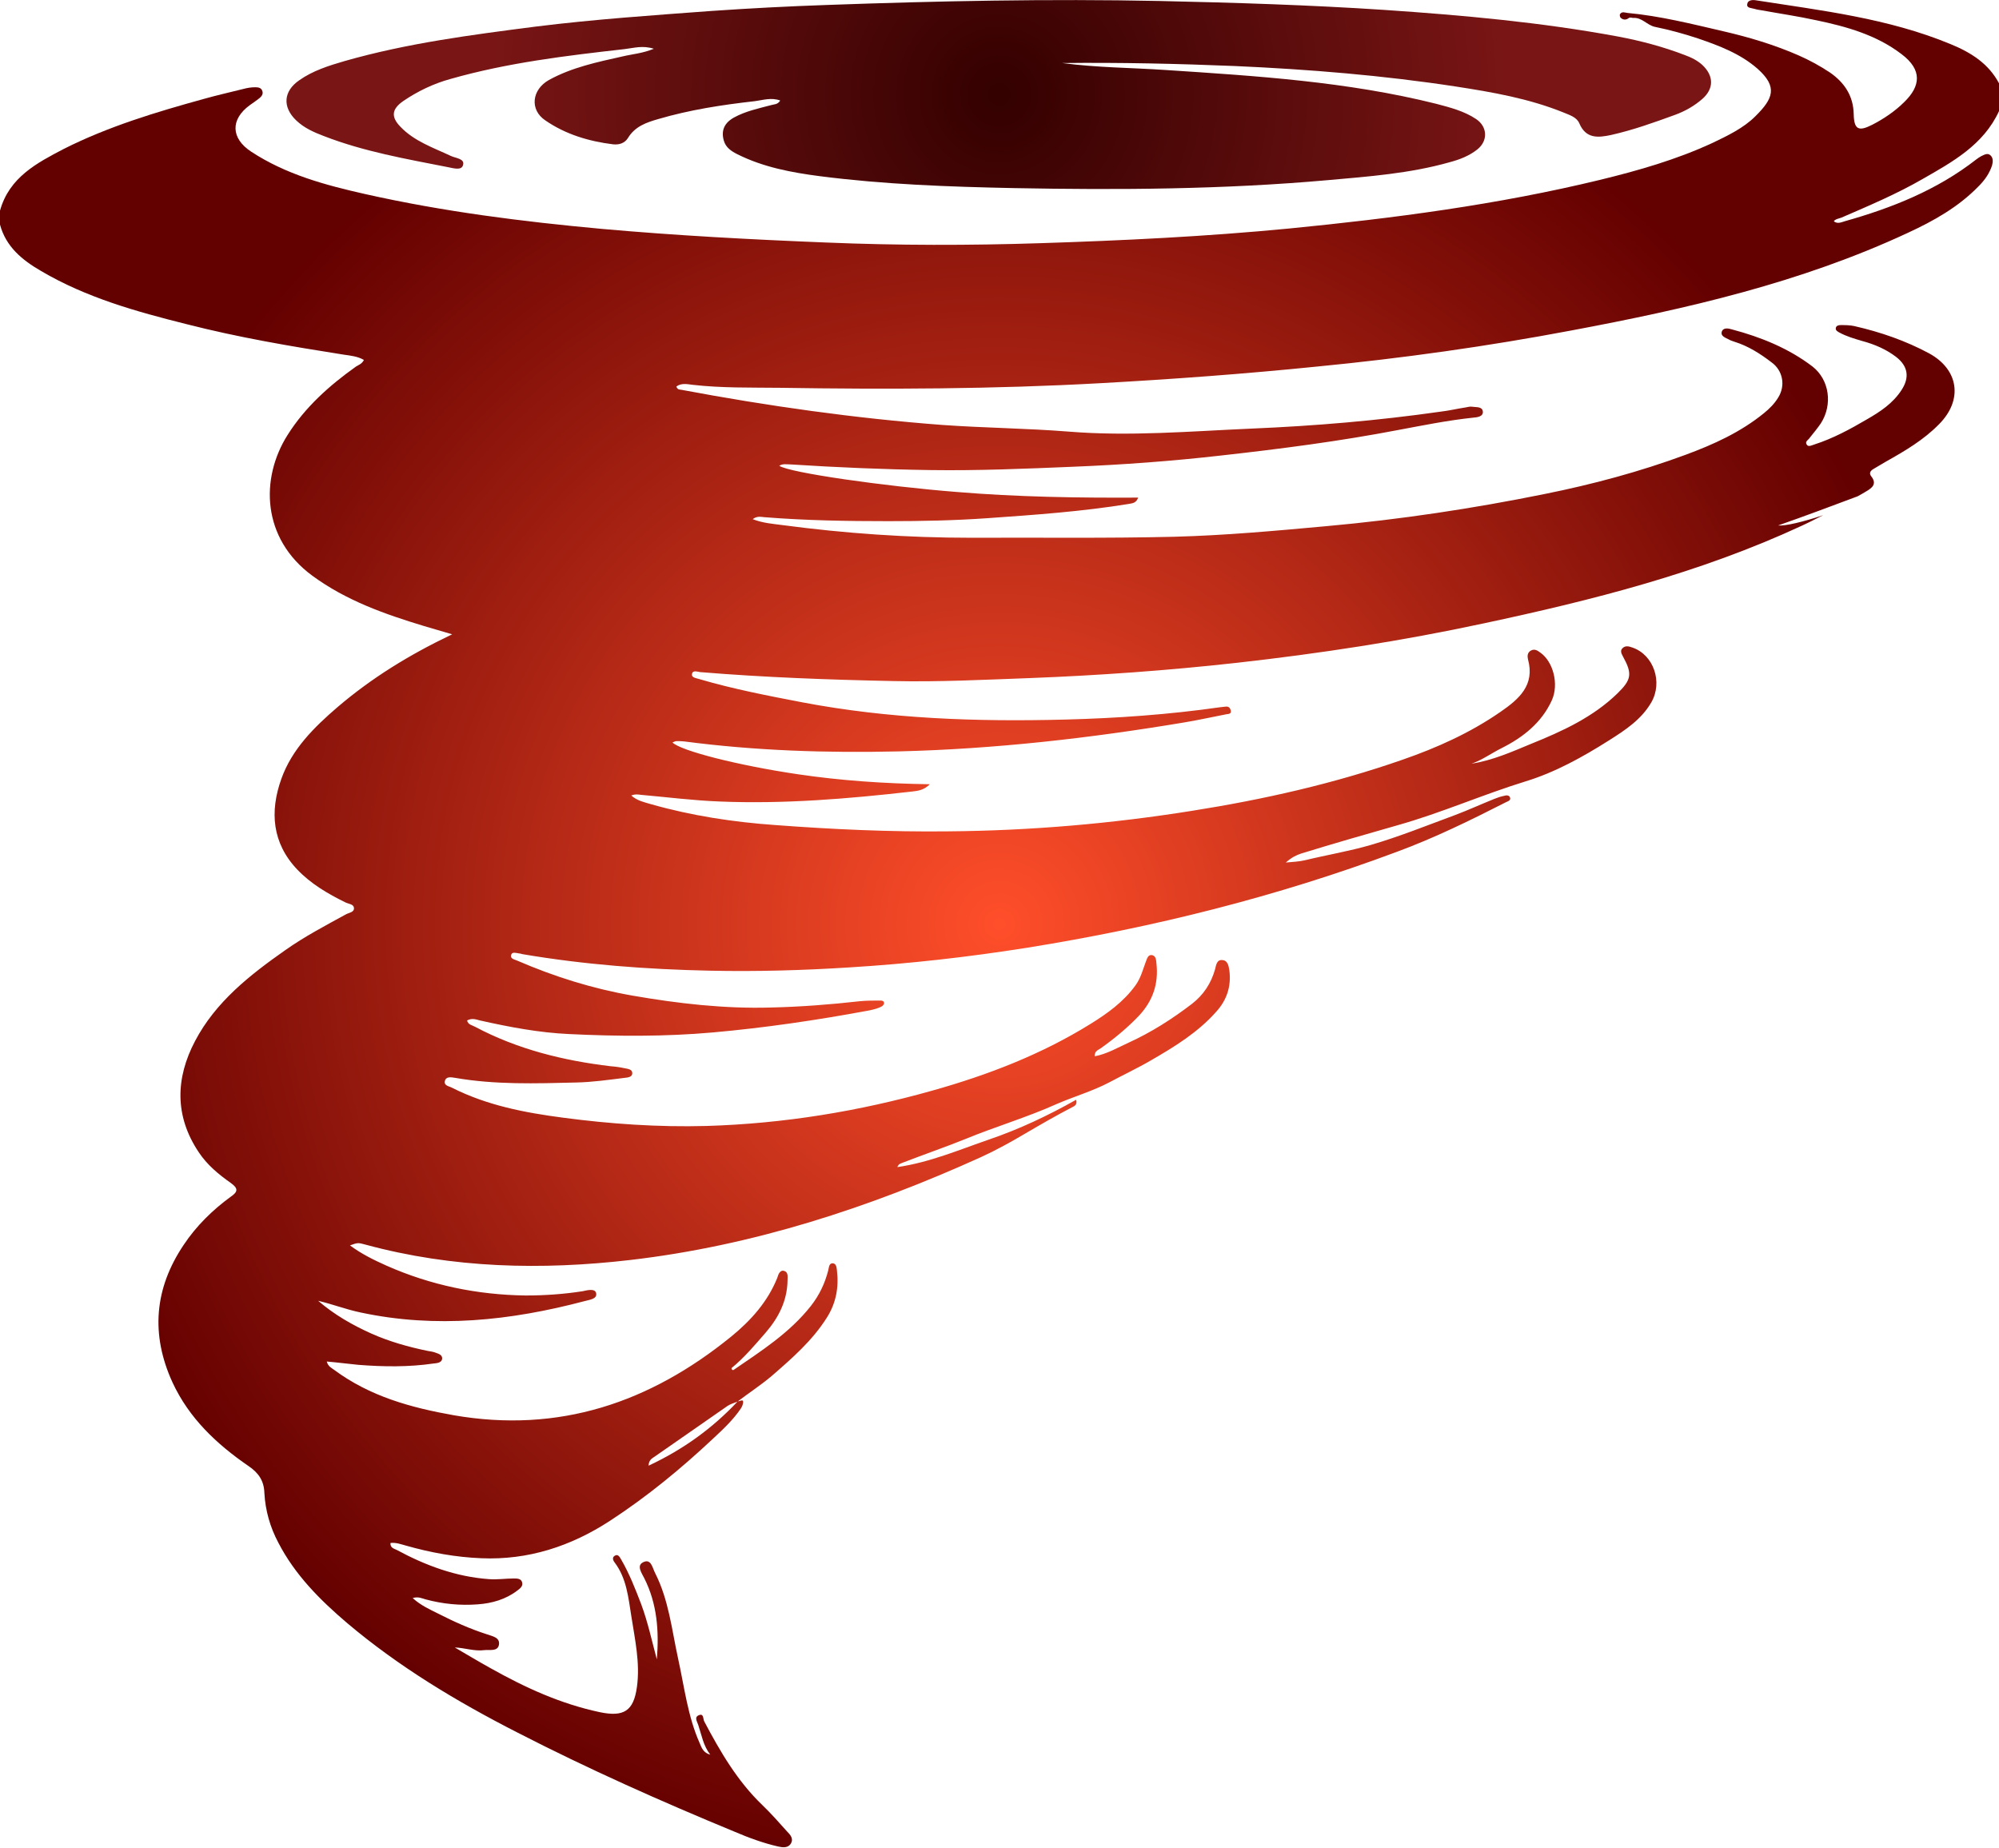
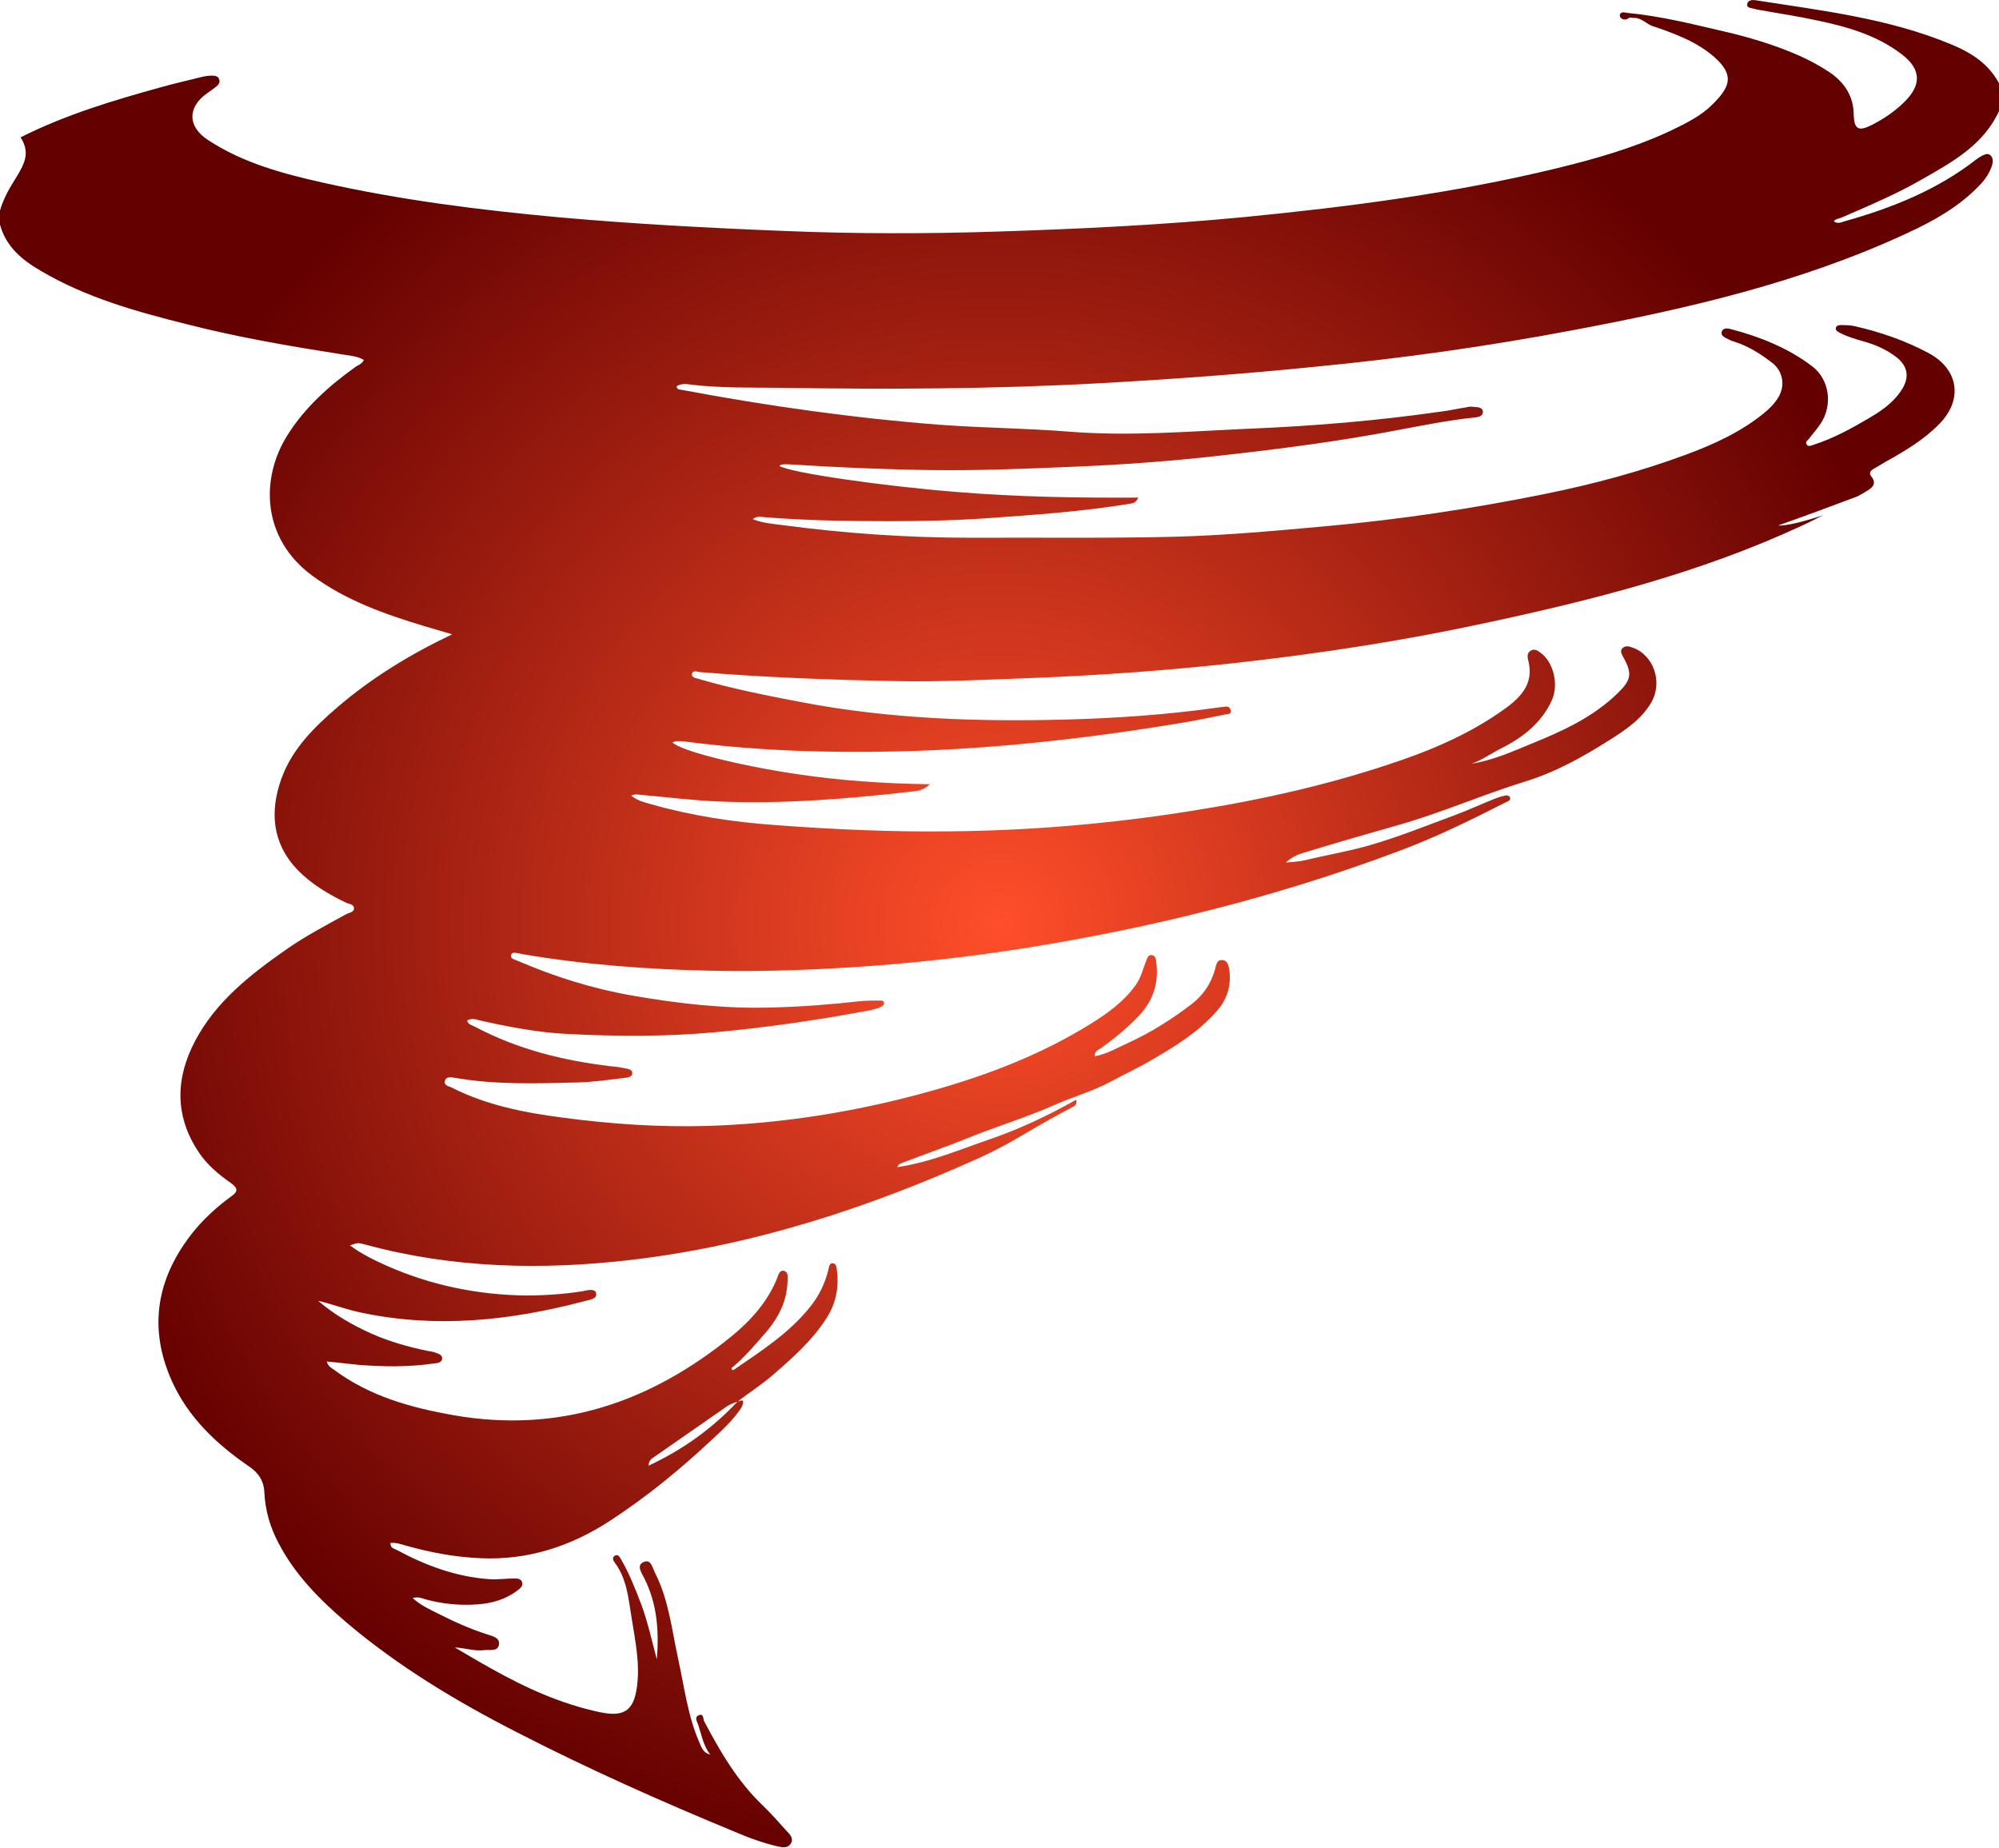
<svg xmlns="http://www.w3.org/2000/svg" version="1.1" id="Layer_1" x="0px" y="0px" viewBox="0 0 602.6 557.1" style="enable-background:new 0 0 602.6 557.1;" xml:space="preserve">
  <style type="text/css">
	.st0{fill:url(#SVGID_1_);}
	.st1{fill:url(#SVGID_00000016050013887238730790000003727831124630499223_);}
</style>
  <g>
    <radialGradient id="SVGID_1_" cx="301.3" cy="278.567" r="290.15" gradientUnits="userSpaceOnUse">
      <stop offset="0" style="stop-color:#FF4E2A" />
      <stop offset="1" style="stop-color:#630000" />
    </radialGradient>
-     <path class="st0" d="M555.1,65.6L555.1,65.6c8.3-3.6,16.6-7.1,24.4-11.6c9.1-5.2,18.4-10.3,23.1-20.5v-8.4   c-3.2-6-8.5-9.3-14.6-11.8c-18.8-7.8-38.8-10.1-58.6-13.2c-1.1-0.2-2.6-0.1-2.7,1.2c-0.2,1.2,1.4,1.1,2.3,1.4   c0.6,0.2,1.4,0.3,2,0.4c5.5,1,11,1.8,16.5,3c9.1,1.9,18.1,4.4,25.7,10.2c6.4,4.8,5.7,9.7,0.9,14.4c-2.8,2.8-6.2,5.1-9.7,6.9   c-4.1,2.1-5.5,1.5-5.6-3.2c-0.1-5.5-2.8-9.5-7.1-12.5c-3-2-6.1-3.7-9.5-5.2c-7.3-3.2-15-5.5-22.8-7.3c-9.5-2.2-19-4.6-28.8-5.5   c-0.8-0.1-1.6-0.5-2.2,0.3c-0.2,0.2-0.1,0.8,0.1,1.1c0.7,0.7,1.6,0.8,2.4,0.2c0.5-0.4,1-0.1,1.4-0.1c2.7-0.2,4.2,2.2,6.6,2.7   c4.4,0.9,8.8,2.1,13,3.5c6.4,2.2,12.8,4.6,18,9.2c6,5.4,4.7,8.9-0.8,14.3c-3.5,3.5-8.3,5.8-12.9,8c-10.8,5-22.3,8.3-33.8,11.1   c-30.9,7.5-62.4,11.6-94,14.7c-24.9,2.4-49.8,3.6-74.7,4.4c-21.5,0.7-43.1,0.7-64.7-0.2c-22.5-0.9-45.1-2.1-67.5-4.1   c-24-2.2-47.8-5.2-71.4-10.5c-12-2.7-23.9-5.9-34.4-12.8c-6.1-4-6.3-9.7-0.4-14c1-0.7,2-1.4,2.9-2.1c0.6-0.5,1.2-1.2,0.9-2.1   c-0.3-1.1-1.3-1.2-2.2-1.2c-1.2,0-2.4,0.2-3.5,0.5c-4,1-8,1.9-11.9,3c-14.5,4-28.8,8.3-42.3,15.1C11.2,49.1,2.8,53.4,0,63.5v4.2   c1.8,6.7,6.7,10.7,12.4,14c13.6,8,28.6,12.2,43.8,16c15.6,4,31.5,6.7,47.4,9.2c2.1,0.3,4.2,0.5,6.1,1.6c-0.6,1.2-1.6,1.5-2.4,2   c-8,5.7-15.3,12.2-20.6,20.6c-8.3,13.1-7.8,31.2,7.4,42.4c10.2,7.5,21.8,11.6,33.7,15.2c2.6,0.8,5.2,1.5,8.5,2.5   c-13,6.2-24.3,13.2-34.5,21.9c-7.1,6.1-13.8,12.7-17,21.7c-3.5,9.8-2.8,19.3,4.8,27.3c4.1,4.3,9.2,7.3,14.5,9.9   c1,0.5,2.5,0.5,2.6,1.7c0.1,1.3-1.5,1.4-2.4,1.9c-6.2,3.4-12.5,6.7-18.3,10.8c-10.7,7.5-21,15.6-27.2,27.4   c-5.9,11.2-6.2,22.6,1.1,33.5c2.5,3.8,6,6.7,9.7,9.3c2.2,1.6,2.2,2.6,0,4.1c-5.5,4-10.4,8.8-14.2,14.5c-8.9,13.2-10,27.1-3.4,41.5   c5,10.8,13.3,18.6,22.9,25.2c3.1,2.1,4.7,4.5,4.8,8.2c0.3,5.2,1.7,10.2,4.2,14.9c5,9.7,12.6,17.3,20.7,24.2   c15.6,13.2,33.1,23.7,51.3,33c21.4,11,43.4,20.8,65.7,30c4.2,1.8,8.6,3.4,13,4.4c1.3,0.3,3,0.5,3.8-0.9c0.9-1.5-0.2-2.7-1.2-3.7   c-2.4-2.7-4.8-5.4-7.4-7.9c-7.5-7.2-12.7-16.1-17.5-25.2c-0.4-0.7-0.1-2.5-1.6-1.9c-1.5,0.6-0.6,1.8-0.2,3c1,3,1.5,6.2,3.6,8.9   c-2-0.5-2.6-2-3.2-3.5c-3.6-8.1-4.6-16.9-6.5-25.5c-1.9-8.7-2.8-17.6-6.9-25.7c-0.8-1.5-1.2-4.5-3.6-3.3c-2.1,1-0.5,3.2,0.3,4.8   c3.9,7.7,4.5,16,3.8,24.5c-1.5-5.6-2.7-11.2-4.7-16.6c-1.8-4.7-3.6-9.3-6.1-13.6c-0.4-0.7-0.9-1.6-1.8-1.1c-1,0.5-0.6,1.5-0.1,2.1   c3.6,4.8,4.1,10.5,5,16.1c1.1,7.1,2.7,14.2,1.7,21.4c-1,7.3-4,9.1-11.2,7.6c-11.8-2.5-22.5-7.4-33-13.3c-3.6-2-7.1-4.1-10.7-6.2   c3,0.1,5.9,1.2,8.9,0.8c1.6-0.2,4,0.5,4.4-1.6c0.4-2.3-2.1-2.6-3.7-3.2c-5-1.6-9.9-3.8-14.6-6.2c-2.6-1.3-5.3-2.5-7.7-4.7   c1.7-0.5,2.8,0.1,3.9,0.4c5.2,1.4,10.4,1.9,15.7,1.5c4.3-0.3,8.5-1.5,12-4.2c0.8-0.6,1.7-1.3,1.4-2.4c-0.3-1.2-1.5-1.2-2.5-1.2   c-2.5,0-5,0.4-7.5,0.2c-9.9-0.7-19.1-4.1-27.8-8.8c-0.8-0.4-2-0.6-1.9-2.1c1.7-0.2,3.2,0.4,4.7,0.8c7.4,2.1,15,3.5,22.7,3.8   c14.1,0.6,27-3.6,38.8-11.3c11.2-7.3,21.4-15.7,31.1-24.8c3-2.8,6-5.6,8.3-9c0.4-0.6,0.8-1.5,0.7-2.2c-0.1-0.6-1,0-1.6,0   c-7.6,8.1-16.4,14.5-26.9,19.4c0.1-1.8,1.1-2.2,1.8-2.7c7.3-5.1,14.7-10.2,22-15.3c0.9-0.6,2-0.9,3-1.3c3.4-2.6,7.1-5,10.4-7.8   c6.1-5.3,12.2-10.6,16.6-17.6c2.7-4.3,3.6-9,3-14.1c-0.1-0.9-0.2-2.1-1.2-2.2c-1.2-0.1-1.2,1.2-1.4,2c-1,4-2.7,7.6-5.3,10.9   c-6.4,8.1-14.9,13.5-23.2,19.2c-0.2,0.2-0.6,0.1-0.7-0.5c3.8-3.1,7-6.9,10.3-10.7c3.9-4.5,6.5-9.6,6.6-15.7c0-1.1,0.3-2.5-1-2.9   c-1.3-0.4-1.8,1.1-2.1,2.1c-2.9,7.2-7.9,12.8-13.9,17.7c-24.5,19.9-51.9,29.2-83.6,23.7c-13-2.3-25.3-5.7-36.1-13.7   c-0.8-0.6-1.8-1-2.2-2.5c3.4,0.3,6.4,0.7,9.5,1c7.6,0.6,15.2,0.7,22.7-0.4c1-0.1,2.5-0.2,2.6-1.5c0-1.3-1.4-1.5-2.4-1.9   c-0.7-0.2-1.4-0.3-2-0.4c-5.8-1.2-11.5-2.8-16.9-5.2c-5.8-2.6-11.2-5.7-16.1-9.9c4.3,1,8.4,2.6,12.7,3.5   c22.8,4.9,45.3,2.5,67.6-3.4c1.4-0.4,3.9-0.6,3.5-2.4c-0.3-1.5-2.7-0.9-4-0.6c-5.7,0.9-11.5,1.3-17.3,1.3   c-14.5-0.2-28.6-3.1-41.9-9c-3.8-1.7-7.5-3.5-11-6.1c2.3-0.8,2.3-0.9,4.8-0.2c26.2,7.1,53,7.7,79.7,4.6   c36.9-4.3,71.9-15.7,105.7-31c4.6-2.1,9.1-4.6,13.5-7.2c4.6-2.7,9.3-5.4,14.1-7.9c0.6-0.3,1.5-0.7,1.1-2.2   c-8.5,4.8-17.2,8.9-26.3,12c-9,3.1-17.9,6.9-27.6,8.3c0.4-1.1,1.2-1.1,1.8-1.4c6.2-2.4,12.6-4.6,18.8-7.1c9-3.7,18.5-6.5,27.4-10.5   c5.3-2.3,10.9-3.9,16-6.6c4.1-2.2,8.4-4.2,12.5-6.6c7.1-4.1,14.1-8.4,19.6-14.6c3.2-3.5,4.6-7.7,4-12.4c-0.2-1.4-0.5-3.1-2.1-3.2   c-1.7-0.2-1.9,1.5-2.2,2.7c-1.2,4.3-3.5,7.8-7,10.5c-6,4.6-12.3,8.6-19.1,11.7c-3.3,1.5-6.5,3.4-10.2,4.1c-0.1-1.6,1.1-1.9,1.8-2.4   c4.2-3,8.1-6.2,11.6-9.9c4.1-4.4,5.9-9.6,5.2-15.7c-0.1-1-0.1-2.2-1.3-2.5c-1.3-0.2-1.5,1.1-1.9,2c-0.9,2.4-1.5,4.9-3.1,7.1   c-3.6,5-8.5,8.5-13.5,11.6c-14.8,9.2-30.9,15.4-47.6,20.1c-22.3,6.3-45,10-68.2,10.7c-14.5,0.4-29-0.6-43.3-2.5   c-11.5-1.5-22.9-3.7-33.4-9c-0.9-0.5-2.5-0.6-2.2-2c0.3-1.5,1.9-1.2,3.1-1c12.1,2.1,24.3,1.7,36.5,1.4c4.9-0.1,9.7-0.8,14.6-1.4   c0.9-0.1,2.3-0.2,2.3-1.4c0-1.2-1.3-1.3-2.3-1.5c-1.4-0.3-2.8-0.5-4.2-0.6c-14.3-1.7-28.1-5.1-40.9-11.9c-0.9-0.5-2.1-0.6-2.4-1.9   c1.5-0.8,2.7-0.3,3.9,0c8.9,2,17.9,3.7,26.9,4.1c14.4,0.7,28.9,0.8,43.4-0.5c15.7-1.4,31.3-3.7,46.9-6.6c1.4-0.3,2.8-0.6,4-1.3   c0.3-0.2,0.6-0.6,0.6-0.9c0-0.6-0.5-0.8-1-0.8c-2.1,0-4.2,0-6.3,0.2c-8.9,1-17.9,1.7-26.9,1.9c-14,0.4-27.9-1.2-41.7-3.6   c-12-2.1-23.5-5.7-34.6-10.5c-0.8-0.4-2.3-0.5-1.9-1.8c0.3-1,1.6-0.5,2.4-0.4c0.3,0,0.6,0.1,0.9,0.2c18.8,3.2,37.7,4.6,56.6,5   c14.1,0.3,28.1-0.1,42.2-1c17.9-1.1,35.6-3.1,53.3-5.9c38.1-6.1,75.4-15.4,111.5-28.9c11.4-4.2,22.2-9.5,33-15   c0.6-0.3,1.5-0.5,1.2-1.4c-0.3-0.8-1.2-0.7-1.8-0.5c-1,0.2-1.9,0.5-2.9,0.9c-4,1.6-7.9,3.4-11.9,4.9c-8.4,3.1-16.8,6.5-25.4,9   c-6.5,1.9-13.2,3-19.8,4.6c-1.7,0.4-3.5,0.5-5.8,0.7c1.7-1.5,3.1-2.2,4.6-2.7c9.7-3,19.5-5.8,29.3-8.6c13.1-3.7,25.5-9.2,38.5-13.2   c8.8-2.7,17.1-7.3,25-12.3c4.9-3.1,9.8-6.3,12.8-11.5c3.5-6.1,0.7-14.3-5.7-16.5c-1.1-0.4-2.2-0.7-3.1,0.3   c-0.7,0.8-0.1,1.7,0.3,2.5c2.8,5.1,2.5,6.9-1.7,11c-7.4,7.2-16.6,11.4-26,15.2c-5.8,2.4-11.6,5-18,6c3.2-1.1,5.9-3.1,8.9-4.6   c6.6-3.3,12.2-7.7,15.3-14.5c2.2-4.9,0.4-11.7-3.5-14.4c-0.8-0.6-1.7-1.2-2.8-0.6c-1.1,0.6-1.1,1.7-0.9,2.6   c2.2,7.9-2.8,12.1-8.3,15.9c-9.1,6.3-19.1,10.8-29.5,14.4c-20.6,7.2-41.9,12-63.4,15.4c-24.4,3.9-48.9,6-73.6,6.2   c-17.4,0.2-34.8-0.6-52.1-1.9c-12.7-0.9-25.2-2.8-37.5-6.3c-2-0.6-4.1-1-5.9-2.6c1.2-0.5,2.1-0.3,3-0.2c7.9,0.7,15.7,1.7,23.6,2   c19.4,0.8,38.7-0.8,58-3c1.6-0.2,3.5-0.3,5.4-2.2c-13.8-0.2-26.8-1.1-39.7-3c-18.3-2.7-35.4-7.1-37.9-9.6c0.4-0.1,0.8-0.4,1.2-0.4   c0.8,0,1.6,0,2.4,0.1c21.4,2.8,42.9,3.5,64.5,3c29.1-0.7,58-4,86.6-8.8c4.1-0.7,8.2-1.6,12.3-2.4c0.5-0.1,1.6,0,1.3-1.2   c-0.2-0.7-0.6-1.2-1.5-1.1c-0.6,0.1-1.2,0.1-1.8,0.2c-15.4,2.2-31,3.3-46.5,3.7c-26.6,0.7-53.1-0.2-79.4-5.2c-10.4-2-20.8-4-31-7   c-0.9-0.3-2.4-0.4-2.2-1.5c0.2-1.3,1.6-0.7,2.5-0.6c19.4,1.6,38.9,2.3,58.3,2.7c13.7,0.3,27.3-0.4,41-0.9   c20.9-0.8,41.7-2.3,62.4-4.6c25-2.8,49.9-6.6,74.5-11.9c32.8-7,65.2-15.2,95.8-29.4c2.2-1,4.3-2.1,6.5-3.2c-6,2-11.4,3.3-13.6,3.1   c8-2.8,16-5.8,24-8.8c0.9-0.5,1.8-1,2.6-1.5c1.7-1,3.3-2.2,1.5-4.5c-0.8-1-0.2-1.7,0.6-2.2c1.3-0.8,2.6-1.5,3.9-2.3   c5.7-3.2,11.3-6.5,15.9-11.2c7.3-7.3,6-16.5-3-21.4c-7.1-3.8-14.6-6.4-22.5-8.2c-1.3-0.3-2.8-0.3-4.2-0.3c-0.6,0-1.3,0.2-1.4,0.9   c-0.1,0.7,0.5,1,1,1.3c2.2,1.2,4.6,1.9,7,2.6c3.7,1,7.2,2.5,10.2,4.8c3.6,2.8,4.1,6.2,1.6,10c-2.6,4-6.4,6.5-10.4,8.8   c-5.1,3-10.3,5.8-15.9,7.6c-0.7,0.2-1.7,0.8-2.2,0.1c-0.8-1,0.5-1.5,0.9-2.2c1.1-1.4,2.3-2.8,3.3-4.3c3.6-5.6,2.6-13.1-2.5-17.1   c-7.2-5.5-15.6-8.9-24.3-11.2c-1-0.3-2.7-0.7-3.1,0.8c-0.3,1.2,1.1,1.7,2.1,2.2c0.5,0.3,1.1,0.5,1.7,0.7c4.2,1.3,7.8,3.6,11.2,6.2   c3.5,2.5,4.3,7.1,2,10.7c-1.1,1.8-2.6,3.3-4.2,4.6c-7.1,5.8-15.3,9.5-23.7,12.6c-13.8,5.1-28,8.9-42.4,11.8   c-21.7,4.4-43.6,7.7-65.8,9.7c-15.3,1.4-30.6,2.8-46,3.2c-20.4,0.5-40.8,0.2-61.2,0.3c-19,0-37.9-1.3-56.7-3.8   c-3-0.4-6-0.6-9.1-1.8c1.3-1,2.4-0.7,3.5-0.6c12.5,1,25,1.2,37.4,1.2c10,0,20-0.2,29.9-0.9c14.2-1,28.5-2,42.6-4.3   c1-0.2,2.2-0.2,2.8-1.9c-18.4,0.1-36.6-0.2-54.7-1.7c-21.6-1.7-50.5-5.8-53.5-7.9c1.1-0.7,2.3-0.4,3.5-0.4   c14,0.9,28.1,1.5,42.2,1.7c14.3,0.2,28.5-0.4,42.8-1c15-0.6,29.9-1.7,44.8-3.4c17.9-2,35.7-4.3,53.4-7.7c7.5-1.4,14.9-2.9,22.5-3.7   c1.2-0.1,3.1-0.3,2.9-1.9c-0.2-1.5-2-1.2-3.3-1.4c-0.6-0.1-1.2,0.1-1.8,0.2c-2.6,0.4-5.1,1-7.7,1.3c-18.9,2.7-37.9,4.3-57,5.1   c-18.3,0.8-36.7,2.4-55.1,0.9c-12.6-1-25.3-1.1-38-2c-26.4-2-52.6-5.7-78.7-10.6c-0.6-0.1-1.2,0-1.5-1c1.5-1.1,3.3-0.7,4.9-0.5   c8.8,1,17.6,0.8,26.3,0.9c32.3,0.5,64.5,0.4,96.8-1.4c21.7-1.2,43.4-2.8,65.1-5c25.8-2.5,51.4-6.1,76.8-10.9   c34.7-6.5,69.1-14.4,101.3-29.4c7.8-3.6,15.3-7.8,21.4-14.1c1.8-1.8,3.2-3.8,4-6.2c0.3-1.1,0.4-2.3-0.5-3.1   c-0.9-0.8-1.9-0.1-2.8,0.3c-0.5,0.3-1,0.6-1.5,1c-11.8,9.2-25.4,14.6-39.6,18.6c-1,0.3-2.2,0.9-3.3,0   C553.3,66,554.3,65.9,555.1,65.6z" />
+     <path class="st0" d="M555.1,65.6L555.1,65.6c8.3-3.6,16.6-7.1,24.4-11.6c9.1-5.2,18.4-10.3,23.1-20.5v-8.4   c-3.2-6-8.5-9.3-14.6-11.8c-18.8-7.8-38.8-10.1-58.6-13.2c-1.1-0.2-2.6-0.1-2.7,1.2c-0.2,1.2,1.4,1.1,2.3,1.4   c0.6,0.2,1.4,0.3,2,0.4c5.5,1,11,1.8,16.5,3c9.1,1.9,18.1,4.4,25.7,10.2c6.4,4.8,5.7,9.7,0.9,14.4c-2.8,2.8-6.2,5.1-9.7,6.9   c-4.1,2.1-5.5,1.5-5.6-3.2c-0.1-5.5-2.8-9.5-7.1-12.5c-3-2-6.1-3.7-9.5-5.2c-7.3-3.2-15-5.5-22.8-7.3c-9.5-2.2-19-4.6-28.8-5.5   c-0.8-0.1-1.6-0.5-2.2,0.3c-0.2,0.2-0.1,0.8,0.1,1.1c0.7,0.7,1.6,0.8,2.4,0.2c0.5-0.4,1-0.1,1.4-0.1c2.7-0.2,4.2,2.2,6.6,2.7   c6.4,2.2,12.8,4.6,18,9.2c6,5.4,4.7,8.9-0.8,14.3c-3.5,3.5-8.3,5.8-12.9,8c-10.8,5-22.3,8.3-33.8,11.1   c-30.9,7.5-62.4,11.6-94,14.7c-24.9,2.4-49.8,3.6-74.7,4.4c-21.5,0.7-43.1,0.7-64.7-0.2c-22.5-0.9-45.1-2.1-67.5-4.1   c-24-2.2-47.8-5.2-71.4-10.5c-12-2.7-23.9-5.9-34.4-12.8c-6.1-4-6.3-9.7-0.4-14c1-0.7,2-1.4,2.9-2.1c0.6-0.5,1.2-1.2,0.9-2.1   c-0.3-1.1-1.3-1.2-2.2-1.2c-1.2,0-2.4,0.2-3.5,0.5c-4,1-8,1.9-11.9,3c-14.5,4-28.8,8.3-42.3,15.1C11.2,49.1,2.8,53.4,0,63.5v4.2   c1.8,6.7,6.7,10.7,12.4,14c13.6,8,28.6,12.2,43.8,16c15.6,4,31.5,6.7,47.4,9.2c2.1,0.3,4.2,0.5,6.1,1.6c-0.6,1.2-1.6,1.5-2.4,2   c-8,5.7-15.3,12.2-20.6,20.6c-8.3,13.1-7.8,31.2,7.4,42.4c10.2,7.5,21.8,11.6,33.7,15.2c2.6,0.8,5.2,1.5,8.5,2.5   c-13,6.2-24.3,13.2-34.5,21.9c-7.1,6.1-13.8,12.7-17,21.7c-3.5,9.8-2.8,19.3,4.8,27.3c4.1,4.3,9.2,7.3,14.5,9.9   c1,0.5,2.5,0.5,2.6,1.7c0.1,1.3-1.5,1.4-2.4,1.9c-6.2,3.4-12.5,6.7-18.3,10.8c-10.7,7.5-21,15.6-27.2,27.4   c-5.9,11.2-6.2,22.6,1.1,33.5c2.5,3.8,6,6.7,9.7,9.3c2.2,1.6,2.2,2.6,0,4.1c-5.5,4-10.4,8.8-14.2,14.5c-8.9,13.2-10,27.1-3.4,41.5   c5,10.8,13.3,18.6,22.9,25.2c3.1,2.1,4.7,4.5,4.8,8.2c0.3,5.2,1.7,10.2,4.2,14.9c5,9.7,12.6,17.3,20.7,24.2   c15.6,13.2,33.1,23.7,51.3,33c21.4,11,43.4,20.8,65.7,30c4.2,1.8,8.6,3.4,13,4.4c1.3,0.3,3,0.5,3.8-0.9c0.9-1.5-0.2-2.7-1.2-3.7   c-2.4-2.7-4.8-5.4-7.4-7.9c-7.5-7.2-12.7-16.1-17.5-25.2c-0.4-0.7-0.1-2.5-1.6-1.9c-1.5,0.6-0.6,1.8-0.2,3c1,3,1.5,6.2,3.6,8.9   c-2-0.5-2.6-2-3.2-3.5c-3.6-8.1-4.6-16.9-6.5-25.5c-1.9-8.7-2.8-17.6-6.9-25.7c-0.8-1.5-1.2-4.5-3.6-3.3c-2.1,1-0.5,3.2,0.3,4.8   c3.9,7.7,4.5,16,3.8,24.5c-1.5-5.6-2.7-11.2-4.7-16.6c-1.8-4.7-3.6-9.3-6.1-13.6c-0.4-0.7-0.9-1.6-1.8-1.1c-1,0.5-0.6,1.5-0.1,2.1   c3.6,4.8,4.1,10.5,5,16.1c1.1,7.1,2.7,14.2,1.7,21.4c-1,7.3-4,9.1-11.2,7.6c-11.8-2.5-22.5-7.4-33-13.3c-3.6-2-7.1-4.1-10.7-6.2   c3,0.1,5.9,1.2,8.9,0.8c1.6-0.2,4,0.5,4.4-1.6c0.4-2.3-2.1-2.6-3.7-3.2c-5-1.6-9.9-3.8-14.6-6.2c-2.6-1.3-5.3-2.5-7.7-4.7   c1.7-0.5,2.8,0.1,3.9,0.4c5.2,1.4,10.4,1.9,15.7,1.5c4.3-0.3,8.5-1.5,12-4.2c0.8-0.6,1.7-1.3,1.4-2.4c-0.3-1.2-1.5-1.2-2.5-1.2   c-2.5,0-5,0.4-7.5,0.2c-9.9-0.7-19.1-4.1-27.8-8.8c-0.8-0.4-2-0.6-1.9-2.1c1.7-0.2,3.2,0.4,4.7,0.8c7.4,2.1,15,3.5,22.7,3.8   c14.1,0.6,27-3.6,38.8-11.3c11.2-7.3,21.4-15.7,31.1-24.8c3-2.8,6-5.6,8.3-9c0.4-0.6,0.8-1.5,0.7-2.2c-0.1-0.6-1,0-1.6,0   c-7.6,8.1-16.4,14.5-26.9,19.4c0.1-1.8,1.1-2.2,1.8-2.7c7.3-5.1,14.7-10.2,22-15.3c0.9-0.6,2-0.9,3-1.3c3.4-2.6,7.1-5,10.4-7.8   c6.1-5.3,12.2-10.6,16.6-17.6c2.7-4.3,3.6-9,3-14.1c-0.1-0.9-0.2-2.1-1.2-2.2c-1.2-0.1-1.2,1.2-1.4,2c-1,4-2.7,7.6-5.3,10.9   c-6.4,8.1-14.9,13.5-23.2,19.2c-0.2,0.2-0.6,0.1-0.7-0.5c3.8-3.1,7-6.9,10.3-10.7c3.9-4.5,6.5-9.6,6.6-15.7c0-1.1,0.3-2.5-1-2.9   c-1.3-0.4-1.8,1.1-2.1,2.1c-2.9,7.2-7.9,12.8-13.9,17.7c-24.5,19.9-51.9,29.2-83.6,23.7c-13-2.3-25.3-5.7-36.1-13.7   c-0.8-0.6-1.8-1-2.2-2.5c3.4,0.3,6.4,0.7,9.5,1c7.6,0.6,15.2,0.7,22.7-0.4c1-0.1,2.5-0.2,2.6-1.5c0-1.3-1.4-1.5-2.4-1.9   c-0.7-0.2-1.4-0.3-2-0.4c-5.8-1.2-11.5-2.8-16.9-5.2c-5.8-2.6-11.2-5.7-16.1-9.9c4.3,1,8.4,2.6,12.7,3.5   c22.8,4.9,45.3,2.5,67.6-3.4c1.4-0.4,3.9-0.6,3.5-2.4c-0.3-1.5-2.7-0.9-4-0.6c-5.7,0.9-11.5,1.3-17.3,1.3   c-14.5-0.2-28.6-3.1-41.9-9c-3.8-1.7-7.5-3.5-11-6.1c2.3-0.8,2.3-0.9,4.8-0.2c26.2,7.1,53,7.7,79.7,4.6   c36.9-4.3,71.9-15.7,105.7-31c4.6-2.1,9.1-4.6,13.5-7.2c4.6-2.7,9.3-5.4,14.1-7.9c0.6-0.3,1.5-0.7,1.1-2.2   c-8.5,4.8-17.2,8.9-26.3,12c-9,3.1-17.9,6.9-27.6,8.3c0.4-1.1,1.2-1.1,1.8-1.4c6.2-2.4,12.6-4.6,18.8-7.1c9-3.7,18.5-6.5,27.4-10.5   c5.3-2.3,10.9-3.9,16-6.6c4.1-2.2,8.4-4.2,12.5-6.6c7.1-4.1,14.1-8.4,19.6-14.6c3.2-3.5,4.6-7.7,4-12.4c-0.2-1.4-0.5-3.1-2.1-3.2   c-1.7-0.2-1.9,1.5-2.2,2.7c-1.2,4.3-3.5,7.8-7,10.5c-6,4.6-12.3,8.6-19.1,11.7c-3.3,1.5-6.5,3.4-10.2,4.1c-0.1-1.6,1.1-1.9,1.8-2.4   c4.2-3,8.1-6.2,11.6-9.9c4.1-4.4,5.9-9.6,5.2-15.7c-0.1-1-0.1-2.2-1.3-2.5c-1.3-0.2-1.5,1.1-1.9,2c-0.9,2.4-1.5,4.9-3.1,7.1   c-3.6,5-8.5,8.5-13.5,11.6c-14.8,9.2-30.9,15.4-47.6,20.1c-22.3,6.3-45,10-68.2,10.7c-14.5,0.4-29-0.6-43.3-2.5   c-11.5-1.5-22.9-3.7-33.4-9c-0.9-0.5-2.5-0.6-2.2-2c0.3-1.5,1.9-1.2,3.1-1c12.1,2.1,24.3,1.7,36.5,1.4c4.9-0.1,9.7-0.8,14.6-1.4   c0.9-0.1,2.3-0.2,2.3-1.4c0-1.2-1.3-1.3-2.3-1.5c-1.4-0.3-2.8-0.5-4.2-0.6c-14.3-1.7-28.1-5.1-40.9-11.9c-0.9-0.5-2.1-0.6-2.4-1.9   c1.5-0.8,2.7-0.3,3.9,0c8.9,2,17.9,3.7,26.9,4.1c14.4,0.7,28.9,0.8,43.4-0.5c15.7-1.4,31.3-3.7,46.9-6.6c1.4-0.3,2.8-0.6,4-1.3   c0.3-0.2,0.6-0.6,0.6-0.9c0-0.6-0.5-0.8-1-0.8c-2.1,0-4.2,0-6.3,0.2c-8.9,1-17.9,1.7-26.9,1.9c-14,0.4-27.9-1.2-41.7-3.6   c-12-2.1-23.5-5.7-34.6-10.5c-0.8-0.4-2.3-0.5-1.9-1.8c0.3-1,1.6-0.5,2.4-0.4c0.3,0,0.6,0.1,0.9,0.2c18.8,3.2,37.7,4.6,56.6,5   c14.1,0.3,28.1-0.1,42.2-1c17.9-1.1,35.6-3.1,53.3-5.9c38.1-6.1,75.4-15.4,111.5-28.9c11.4-4.2,22.2-9.5,33-15   c0.6-0.3,1.5-0.5,1.2-1.4c-0.3-0.8-1.2-0.7-1.8-0.5c-1,0.2-1.9,0.5-2.9,0.9c-4,1.6-7.9,3.4-11.9,4.9c-8.4,3.1-16.8,6.5-25.4,9   c-6.5,1.9-13.2,3-19.8,4.6c-1.7,0.4-3.5,0.5-5.8,0.7c1.7-1.5,3.1-2.2,4.6-2.7c9.7-3,19.5-5.8,29.3-8.6c13.1-3.7,25.5-9.2,38.5-13.2   c8.8-2.7,17.1-7.3,25-12.3c4.9-3.1,9.8-6.3,12.8-11.5c3.5-6.1,0.7-14.3-5.7-16.5c-1.1-0.4-2.2-0.7-3.1,0.3   c-0.7,0.8-0.1,1.7,0.3,2.5c2.8,5.1,2.5,6.9-1.7,11c-7.4,7.2-16.6,11.4-26,15.2c-5.8,2.4-11.6,5-18,6c3.2-1.1,5.9-3.1,8.9-4.6   c6.6-3.3,12.2-7.7,15.3-14.5c2.2-4.9,0.4-11.7-3.5-14.4c-0.8-0.6-1.7-1.2-2.8-0.6c-1.1,0.6-1.1,1.7-0.9,2.6   c2.2,7.9-2.8,12.1-8.3,15.9c-9.1,6.3-19.1,10.8-29.5,14.4c-20.6,7.2-41.9,12-63.4,15.4c-24.4,3.9-48.9,6-73.6,6.2   c-17.4,0.2-34.8-0.6-52.1-1.9c-12.7-0.9-25.2-2.8-37.5-6.3c-2-0.6-4.1-1-5.9-2.6c1.2-0.5,2.1-0.3,3-0.2c7.9,0.7,15.7,1.7,23.6,2   c19.4,0.8,38.7-0.8,58-3c1.6-0.2,3.5-0.3,5.4-2.2c-13.8-0.2-26.8-1.1-39.7-3c-18.3-2.7-35.4-7.1-37.9-9.6c0.4-0.1,0.8-0.4,1.2-0.4   c0.8,0,1.6,0,2.4,0.1c21.4,2.8,42.9,3.5,64.5,3c29.1-0.7,58-4,86.6-8.8c4.1-0.7,8.2-1.6,12.3-2.4c0.5-0.1,1.6,0,1.3-1.2   c-0.2-0.7-0.6-1.2-1.5-1.1c-0.6,0.1-1.2,0.1-1.8,0.2c-15.4,2.2-31,3.3-46.5,3.7c-26.6,0.7-53.1-0.2-79.4-5.2c-10.4-2-20.8-4-31-7   c-0.9-0.3-2.4-0.4-2.2-1.5c0.2-1.3,1.6-0.7,2.5-0.6c19.4,1.6,38.9,2.3,58.3,2.7c13.7,0.3,27.3-0.4,41-0.9   c20.9-0.8,41.7-2.3,62.4-4.6c25-2.8,49.9-6.6,74.5-11.9c32.8-7,65.2-15.2,95.8-29.4c2.2-1,4.3-2.1,6.5-3.2c-6,2-11.4,3.3-13.6,3.1   c8-2.8,16-5.8,24-8.8c0.9-0.5,1.8-1,2.6-1.5c1.7-1,3.3-2.2,1.5-4.5c-0.8-1-0.2-1.7,0.6-2.2c1.3-0.8,2.6-1.5,3.9-2.3   c5.7-3.2,11.3-6.5,15.9-11.2c7.3-7.3,6-16.5-3-21.4c-7.1-3.8-14.6-6.4-22.5-8.2c-1.3-0.3-2.8-0.3-4.2-0.3c-0.6,0-1.3,0.2-1.4,0.9   c-0.1,0.7,0.5,1,1,1.3c2.2,1.2,4.6,1.9,7,2.6c3.7,1,7.2,2.5,10.2,4.8c3.6,2.8,4.1,6.2,1.6,10c-2.6,4-6.4,6.5-10.4,8.8   c-5.1,3-10.3,5.8-15.9,7.6c-0.7,0.2-1.7,0.8-2.2,0.1c-0.8-1,0.5-1.5,0.9-2.2c1.1-1.4,2.3-2.8,3.3-4.3c3.6-5.6,2.6-13.1-2.5-17.1   c-7.2-5.5-15.6-8.9-24.3-11.2c-1-0.3-2.7-0.7-3.1,0.8c-0.3,1.2,1.1,1.7,2.1,2.2c0.5,0.3,1.1,0.5,1.7,0.7c4.2,1.3,7.8,3.6,11.2,6.2   c3.5,2.5,4.3,7.1,2,10.7c-1.1,1.8-2.6,3.3-4.2,4.6c-7.1,5.8-15.3,9.5-23.7,12.6c-13.8,5.1-28,8.9-42.4,11.8   c-21.7,4.4-43.6,7.7-65.8,9.7c-15.3,1.4-30.6,2.8-46,3.2c-20.4,0.5-40.8,0.2-61.2,0.3c-19,0-37.9-1.3-56.7-3.8   c-3-0.4-6-0.6-9.1-1.8c1.3-1,2.4-0.7,3.5-0.6c12.5,1,25,1.2,37.4,1.2c10,0,20-0.2,29.9-0.9c14.2-1,28.5-2,42.6-4.3   c1-0.2,2.2-0.2,2.8-1.9c-18.4,0.1-36.6-0.2-54.7-1.7c-21.6-1.7-50.5-5.8-53.5-7.9c1.1-0.7,2.3-0.4,3.5-0.4   c14,0.9,28.1,1.5,42.2,1.7c14.3,0.2,28.5-0.4,42.8-1c15-0.6,29.9-1.7,44.8-3.4c17.9-2,35.7-4.3,53.4-7.7c7.5-1.4,14.9-2.9,22.5-3.7   c1.2-0.1,3.1-0.3,2.9-1.9c-0.2-1.5-2-1.2-3.3-1.4c-0.6-0.1-1.2,0.1-1.8,0.2c-2.6,0.4-5.1,1-7.7,1.3c-18.9,2.7-37.9,4.3-57,5.1   c-18.3,0.8-36.7,2.4-55.1,0.9c-12.6-1-25.3-1.1-38-2c-26.4-2-52.6-5.7-78.7-10.6c-0.6-0.1-1.2,0-1.5-1c1.5-1.1,3.3-0.7,4.9-0.5   c8.8,1,17.6,0.8,26.3,0.9c32.3,0.5,64.5,0.4,96.8-1.4c21.7-1.2,43.4-2.8,65.1-5c25.8-2.5,51.4-6.1,76.8-10.9   c34.7-6.5,69.1-14.4,101.3-29.4c7.8-3.6,15.3-7.8,21.4-14.1c1.8-1.8,3.2-3.8,4-6.2c0.3-1.1,0.4-2.3-0.5-3.1   c-0.9-0.8-1.9-0.1-2.8,0.3c-0.5,0.3-1,0.6-1.5,1c-11.8,9.2-25.4,14.6-39.6,18.6c-1,0.3-2.2,0.9-3.3,0   C553.3,66,554.3,65.9,555.1,65.6z" />
    <radialGradient id="SVGID_00000016074961901215298490000001801790498142993580_" cx="301.194" cy="28.444" r="153.238" gradientUnits="userSpaceOnUse">
      <stop offset="0" style="stop-color:#340000" />
      <stop offset="0.405" style="stop-color:#510909" />
      <stop offset="1" style="stop-color:#791515" />
    </radialGradient>
-     <path style="fill:url(#SVGID_00000016074961901215298490000001801790498142993580_);" d="M97.6,41L97.6,41   c12.1,4.7,24.8,6.9,37.5,9.4c1.6,0.3,4.1,1.1,4.5-0.7c0.5-1.9-2.2-2-3.7-2.7c-5.3-2.5-11-4.4-15.2-8.8c-2.9-3-2.6-5.3,0.8-7.7   c4.4-3,9.2-5.3,14.3-6.7c17.2-4.9,34.8-7,52.5-9c2.7-0.3,5.4-1.2,8.8-0.1c-3.4,1.4-6.5,1.6-9.4,2.3c-7.6,1.7-15.3,3.3-22.2,7.1   c-5.2,2.9-5.9,9-1.1,12.2c6.1,4.2,13.1,6.3,20.4,7.2c1.8,0.2,3.5-0.3,4.5-1.9c2.1-3.5,5.6-4.7,9.1-5.7c9.5-2.8,19.3-4.3,29.1-5.4   c2.4-0.3,5-1.2,7.7-0.2c-0.8,1.3-1.9,1.1-2.8,1.4c-3.8,1-7.6,1.8-11.1,3.7c-2.9,1.6-4,3.9-3.1,7c0.6,2.1,2.3,3.2,4.1,4.1   c7.8,3.9,16.3,5.5,24.8,6.6c19.4,2.5,39,3.2,58.6,3.6c31.6,0.6,63.1,0.4,94.6-2.4c12.3-1.1,24.7-2,36.7-5.4c3-0.8,5.9-1.9,8.4-3.9   c3.2-2.6,3-6.8-0.4-9.1c-3.6-2.4-7.8-3.5-12-4.6c-26.8-6.7-54.2-8.4-81.6-10.2c-10.3-0.7-20.7-0.7-31.2-2.1   c17.5-0.2,34.8,0.2,52,0.9c22.4,1,44.6,2.8,66.8,6.2c11,1.7,21.9,3.6,32.3,7.8c1.9,0.8,4,1.4,4.8,3.3c2,4.7,5.7,4.3,9.5,3.5   c6.7-1.5,13.1-3.8,19.4-6.1c3-1.1,5.8-2.7,8.2-4.8c3.5-3.1,3.4-6.9,0.1-10.1c-1.6-1.5-3.5-2.4-5.4-3.1c-6.5-2.5-13.3-4.3-20.2-5.6   c-23.2-4.3-46.7-6.4-70.2-8c-22.6-1.5-45.3-2.2-67.9-2.7c-33.5-0.7-66.9,0-100.4,1.2c-11.6,0.4-23.1,1-34.7,1.8   C197,4.6,179.3,5.8,161.6,8c-19.4,2.5-38.8,5-57.7,10.4c-4.8,1.4-9.6,2.9-13.7,5.8c-4.8,3.3-5.1,8.1-0.9,12.1   C91.7,38.6,94.7,39.9,97.6,41z" />
  </g>
</svg>